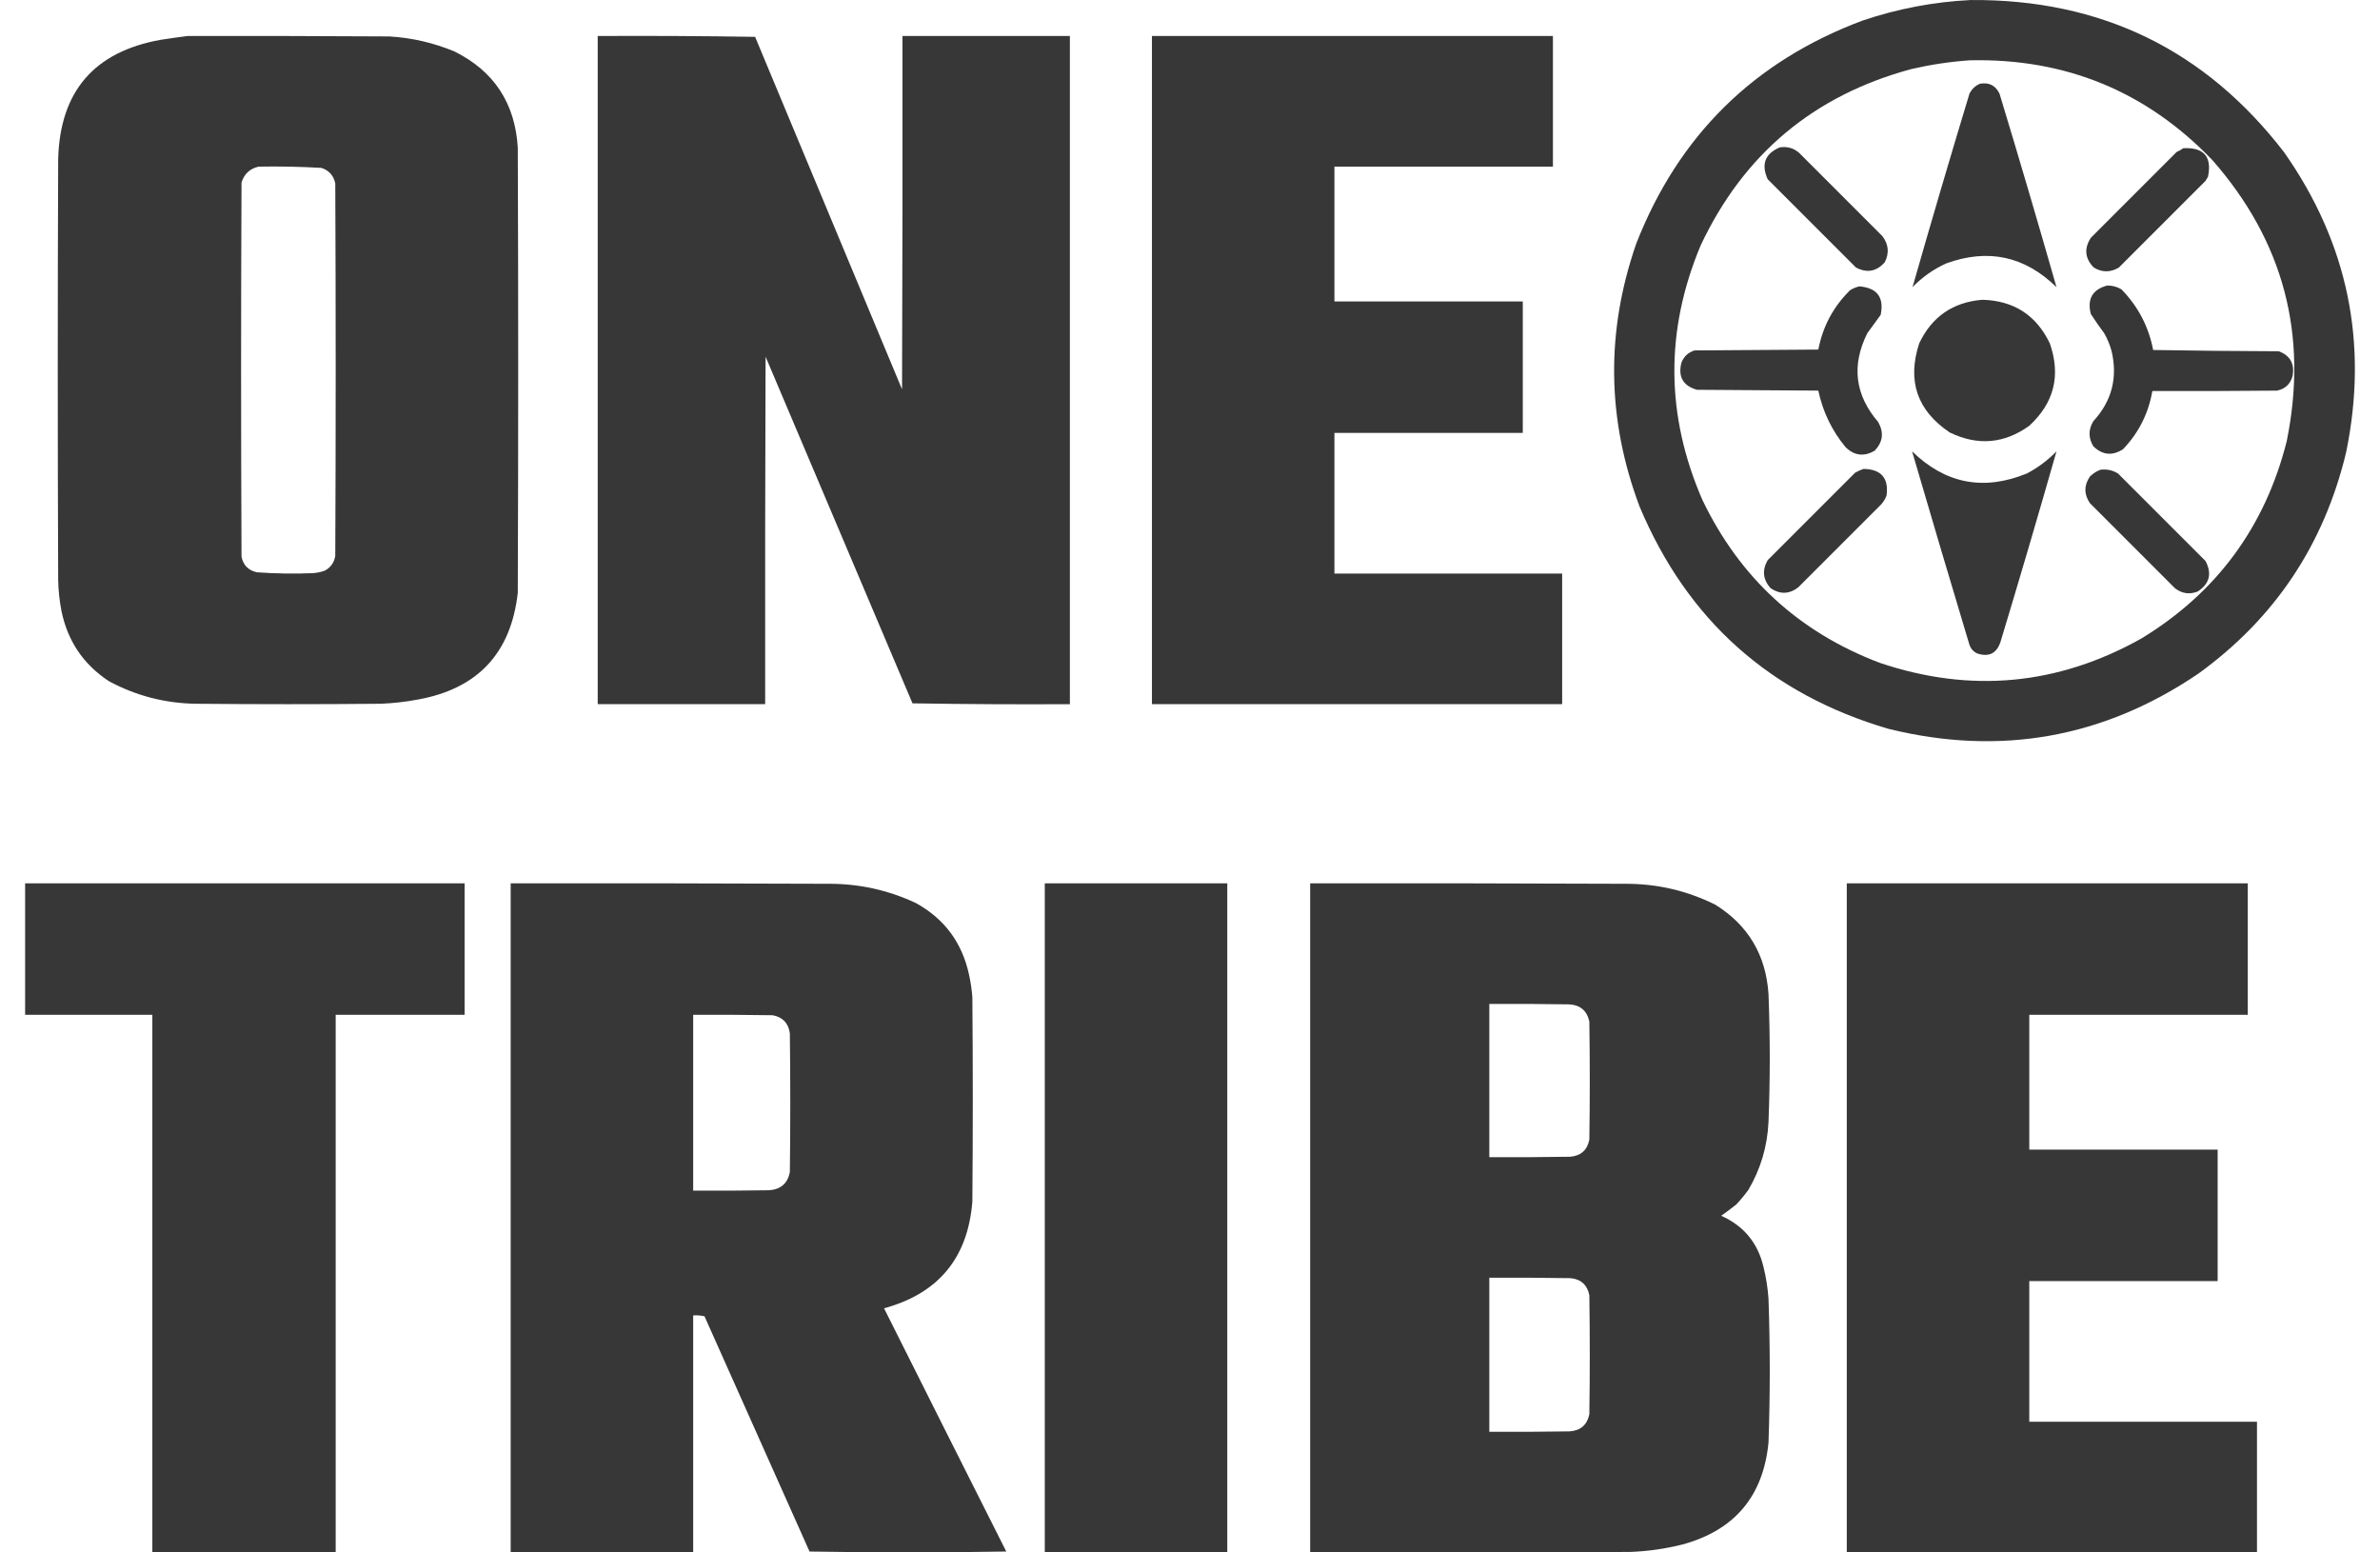
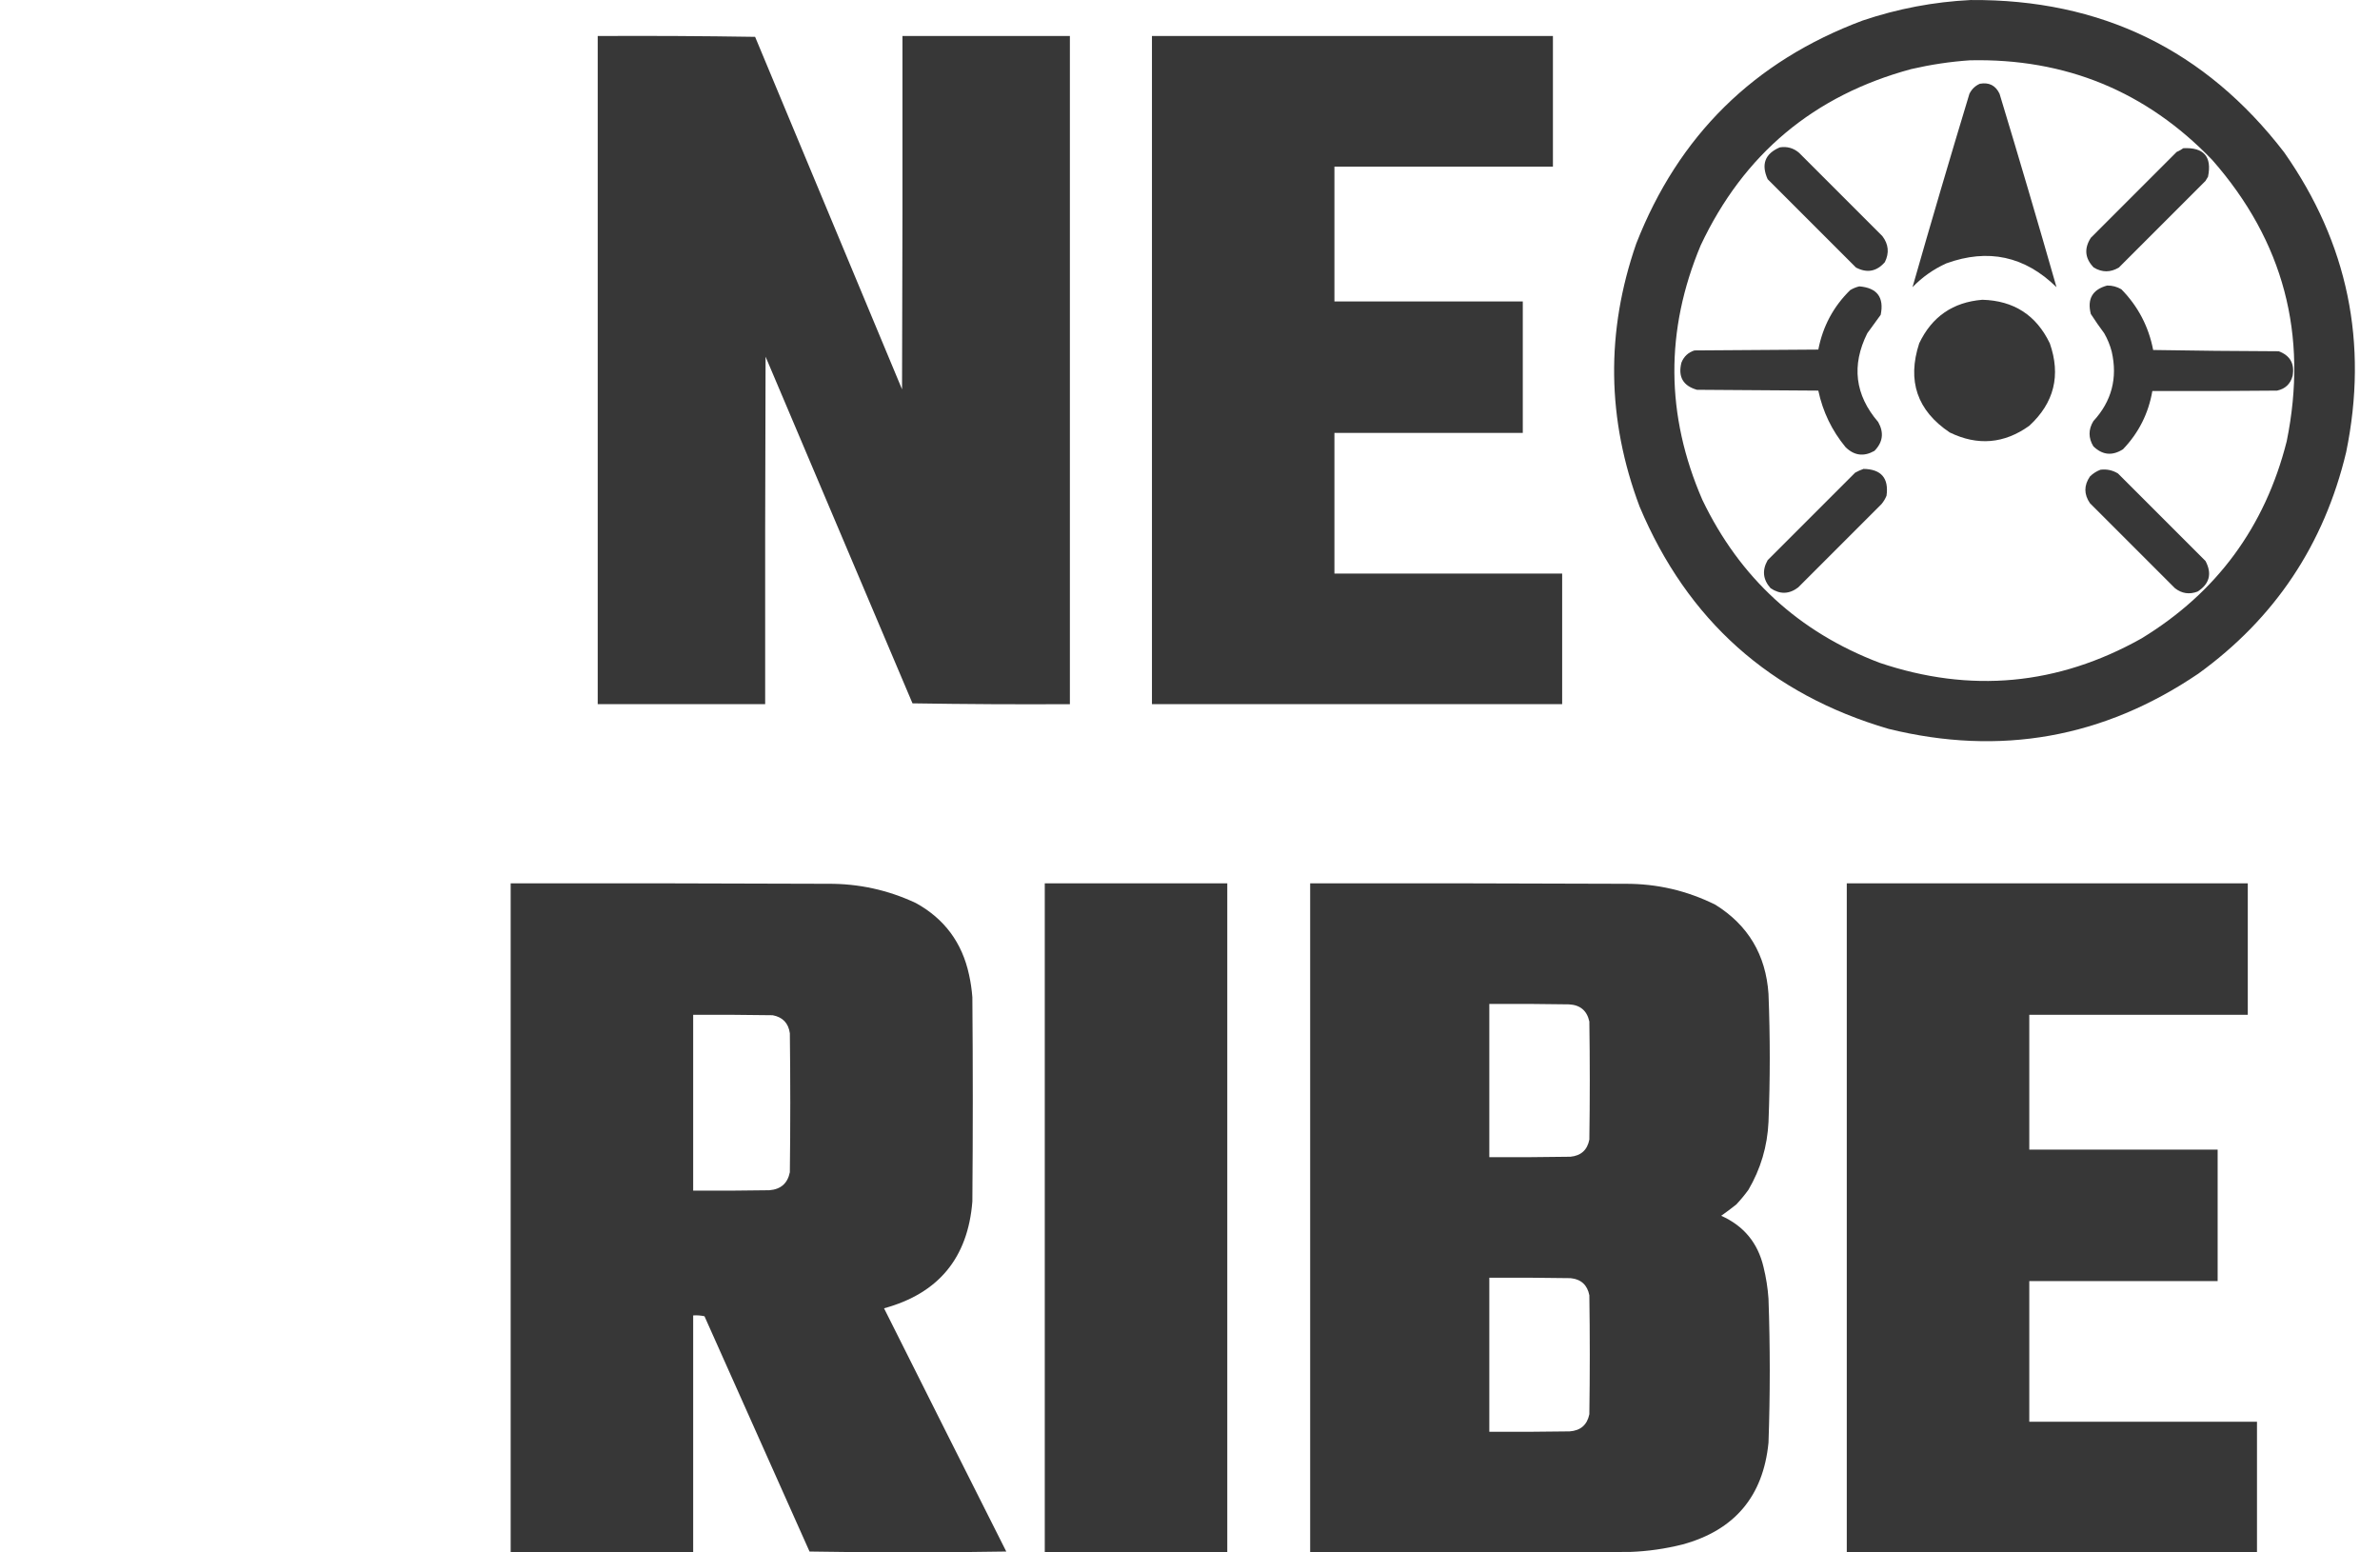
<svg xmlns="http://www.w3.org/2000/svg" width="92" height="60" viewBox="0 0 92 60" fill="none">
  <g id="Vector" opacity="0.995">
    <path fill-rule="evenodd" clip-rule="evenodd" d="M76.178 0.001C81.211 -0.037 85.25 1.927 88.297 5.89C90.759 9.399 91.557 13.261 90.692 17.476C89.84 21.043 87.936 23.896 84.98 26.035C81.313 28.52 77.322 29.232 73.006 28.171C68.432 26.833 65.223 23.969 63.379 19.579C62.111 16.208 62.068 12.821 63.249 9.418C64.883 5.238 67.801 2.364 72.003 0.793C73.363 0.335 74.754 0.071 76.178 0.001ZM76.145 2.331C79.842 2.248 82.965 3.531 85.514 6.181C88.272 9.317 89.232 12.941 88.394 17.055C87.557 20.365 85.685 22.906 82.779 24.676C79.544 26.489 76.167 26.802 72.65 25.614C69.532 24.427 67.251 22.329 65.806 19.32C64.385 16.05 64.363 12.771 65.741 9.482C67.4 5.958 70.113 3.687 73.88 2.67C74.631 2.497 75.386 2.383 76.145 2.331Z" fill="#363636" />
-     <path fill-rule="evenodd" clip-rule="evenodd" d="M7.249 1.392C9.848 1.387 12.448 1.392 15.048 1.408C15.923 1.46 16.764 1.654 17.572 1.991C19.093 2.748 19.907 3.984 20.015 5.696C20.037 11.435 20.037 17.174 20.015 22.912C19.753 25.246 18.464 26.621 16.148 27.038C15.677 27.126 15.203 27.18 14.724 27.2C12.34 27.222 9.956 27.222 7.572 27.2C6.377 27.182 5.255 26.89 4.207 26.326C3.227 25.68 2.617 24.779 2.378 23.624C2.301 23.229 2.257 22.83 2.249 22.427C2.227 17.001 2.227 11.575 2.249 6.149C2.317 3.535 3.639 1.998 6.213 1.538C6.562 1.483 6.907 1.435 7.249 1.392ZM9.999 6.44C10.81 6.426 11.619 6.442 12.426 6.489C12.718 6.586 12.896 6.786 12.96 7.088C12.982 11.888 12.982 16.688 12.96 21.488C12.916 21.744 12.782 21.933 12.556 22.055C12.409 22.107 12.258 22.14 12.103 22.152C11.379 22.181 10.656 22.171 9.935 22.119C9.605 22.049 9.406 21.849 9.336 21.521C9.314 16.699 9.314 11.877 9.336 7.055C9.439 6.72 9.661 6.515 9.999 6.44Z" fill="#363636" />
    <path fill-rule="evenodd" clip-rule="evenodd" d="M23.105 1.392C25.134 1.381 27.162 1.392 29.189 1.424C31.083 5.966 32.976 10.507 34.869 15.048C34.885 10.496 34.891 5.944 34.885 1.392C37.042 1.392 39.2 1.392 41.357 1.392C41.357 10 41.357 18.608 41.357 27.216C39.329 27.227 37.301 27.216 35.273 27.184C33.377 22.719 31.484 18.253 29.594 13.786C29.578 18.263 29.572 22.739 29.578 27.216C27.42 27.216 25.263 27.216 23.105 27.216C23.105 18.608 23.105 10 23.105 1.392Z" fill="#363636" />
    <path fill-rule="evenodd" clip-rule="evenodd" d="M44.529 1.392C49.696 1.392 54.862 1.392 60.029 1.392C60.029 3.075 60.029 4.758 60.029 6.44C57.214 6.44 54.399 6.44 51.583 6.44C51.583 8.177 51.583 9.914 51.583 11.65C54.01 11.65 56.437 11.65 58.864 11.65C58.864 13.344 58.864 15.038 58.864 16.731C56.437 16.731 54.01 16.731 51.583 16.731C51.583 18.543 51.583 20.356 51.583 22.168C54.517 22.168 57.451 22.168 60.386 22.168C60.386 23.851 60.386 25.533 60.386 27.216C55.1 27.216 49.814 27.216 44.529 27.216C44.529 18.608 44.529 10 44.529 1.392Z" fill="#363636" />
    <path fill-rule="evenodd" clip-rule="evenodd" d="M76.534 3.237C76.888 3.174 77.142 3.303 77.294 3.625C78.049 6.114 78.782 8.606 79.495 11.1C78.273 9.901 76.854 9.594 75.239 10.178C74.743 10.402 74.306 10.709 73.929 11.1C74.641 8.606 75.375 6.114 76.129 3.625C76.219 3.444 76.354 3.314 76.534 3.237Z" fill="#363636" />
    <path fill-rule="evenodd" clip-rule="evenodd" d="M68.799 5.696C69.082 5.652 69.33 5.722 69.544 5.906C70.617 6.98 71.69 8.053 72.764 9.126C73.003 9.439 73.036 9.774 72.861 10.13C72.544 10.494 72.172 10.564 71.744 10.34C70.606 9.202 69.468 8.064 68.33 6.926C68.071 6.348 68.228 5.938 68.799 5.696Z" fill="#363636" />
    <path fill-rule="evenodd" clip-rule="evenodd" d="M84.397 5.728C85.192 5.689 85.51 6.056 85.352 6.829C85.32 6.883 85.287 6.937 85.255 6.991C84.138 8.107 83.022 9.223 81.906 10.34C81.582 10.534 81.258 10.534 80.935 10.34C80.593 9.989 80.555 9.606 80.822 9.191C81.927 8.085 83.033 6.98 84.138 5.874C84.232 5.833 84.318 5.784 84.397 5.728Z" fill="#363636" />
    <path fill-rule="evenodd" clip-rule="evenodd" d="M81.453 11.036C81.65 11.033 81.833 11.082 82.003 11.181C82.646 11.837 83.056 12.619 83.232 13.527C84.85 13.554 86.469 13.571 88.087 13.576C88.529 13.743 88.707 14.062 88.621 14.531C88.536 14.842 88.336 15.03 88.022 15.097C86.415 15.113 84.807 15.118 83.2 15.113C83.05 15.98 82.672 16.73 82.067 17.362C81.654 17.628 81.271 17.591 80.919 17.249C80.724 16.925 80.724 16.602 80.919 16.278C81.626 15.511 81.863 14.616 81.63 13.592C81.565 13.342 81.468 13.104 81.339 12.88C81.159 12.638 80.986 12.39 80.822 12.136C80.674 11.557 80.884 11.19 81.453 11.036Z" fill="#363636" />
    <path fill-rule="evenodd" clip-rule="evenodd" d="M71.874 11.068C72.562 11.126 72.837 11.492 72.699 12.168C72.526 12.406 72.354 12.643 72.181 12.88C71.563 14.121 71.703 15.264 72.602 16.311C72.833 16.721 72.785 17.093 72.456 17.427C72.046 17.658 71.674 17.61 71.34 17.281C70.812 16.641 70.461 15.913 70.288 15.097C68.724 15.086 67.16 15.075 65.596 15.065C65.058 14.911 64.858 14.56 64.997 14.013C65.091 13.778 65.259 13.621 65.499 13.544C67.095 13.533 68.692 13.522 70.288 13.511C70.461 12.615 70.871 11.849 71.518 11.214C71.633 11.145 71.751 11.096 71.874 11.068Z" fill="#363636" />
    <path fill-rule="evenodd" clip-rule="evenodd" d="M76.631 11.586C77.845 11.62 78.713 12.181 79.236 13.269C79.669 14.508 79.405 15.57 78.443 16.456C77.472 17.152 76.447 17.238 75.369 16.715C74.108 15.87 73.714 14.721 74.188 13.269C74.679 12.238 75.494 11.677 76.631 11.586Z" fill="#363636" />
-     <path fill-rule="evenodd" clip-rule="evenodd" d="M73.912 17.443C75.198 18.697 76.676 18.983 78.346 18.301C78.775 18.077 79.157 17.791 79.495 17.443C78.793 19.905 78.07 22.365 77.326 24.822C77.176 25.255 76.879 25.401 76.437 25.258C76.286 25.19 76.184 25.077 76.129 24.919C75.38 22.429 74.641 19.937 73.912 17.443Z" fill="#363636" />
    <path fill-rule="evenodd" clip-rule="evenodd" d="M72.035 18.123C72.72 18.134 73.017 18.479 72.925 19.158C72.877 19.277 72.812 19.385 72.731 19.482C71.658 20.555 70.585 21.628 69.511 22.702C69.164 22.968 68.808 22.979 68.443 22.734C68.146 22.4 68.108 22.039 68.33 21.65C69.457 20.523 70.585 19.396 71.712 18.268C71.819 18.209 71.927 18.161 72.035 18.123Z" fill="#363636" />
    <path fill-rule="evenodd" clip-rule="evenodd" d="M81.194 18.155C81.438 18.124 81.665 18.173 81.873 18.301C83 19.428 84.128 20.555 85.255 21.682C85.514 22.173 85.411 22.567 84.948 22.864C84.632 22.984 84.34 22.941 84.074 22.734C82.979 21.639 81.884 20.544 80.789 19.45C80.552 19.105 80.552 18.759 80.789 18.414C80.908 18.298 81.043 18.212 81.194 18.155Z" fill="#363636" />
-     <path fill-rule="evenodd" clip-rule="evenodd" d="M0.971 34.141C6.634 34.141 12.297 34.141 17.96 34.141C17.96 35.835 17.96 37.529 17.96 39.222C16.299 39.222 14.638 39.222 12.976 39.222C12.976 46.147 12.976 53.073 12.976 59.998C10.614 59.998 8.252 59.998 5.889 59.998C5.889 53.073 5.889 46.147 5.889 39.222C4.25 39.222 2.61 39.222 0.971 39.222C0.971 37.529 0.971 35.835 0.971 34.141Z" fill="#363636" />
    <path fill-rule="evenodd" clip-rule="evenodd" d="M19.74 34.141C23.828 34.136 27.917 34.141 32.005 34.158C33.196 34.15 34.328 34.398 35.403 34.902C36.505 35.509 37.19 36.431 37.458 37.669C37.522 37.957 37.565 38.248 37.587 38.542C37.609 41.175 37.609 43.807 37.587 46.439C37.415 48.617 36.276 49.992 34.173 50.565C35.744 53.701 37.319 56.834 38.898 59.966C36.363 60.009 33.828 60.009 31.293 59.966C29.939 56.934 28.585 53.903 27.232 50.872C27.089 50.841 26.944 50.83 26.795 50.84C26.795 53.892 26.795 56.945 26.795 59.998C24.443 59.998 22.092 59.998 19.74 59.998C19.74 51.379 19.74 42.76 19.74 34.141ZM26.795 39.222C27.82 39.217 28.844 39.222 29.869 39.238C30.256 39.312 30.477 39.544 30.532 39.934C30.554 41.725 30.554 43.516 30.532 45.306C30.446 45.735 30.182 45.968 29.74 46.002C28.758 46.018 27.776 46.023 26.795 46.018C26.795 43.753 26.795 41.487 26.795 39.222Z" fill="#363636" />
    <path fill-rule="evenodd" clip-rule="evenodd" d="M40.386 34.141C42.738 34.141 45.089 34.141 47.441 34.141C47.441 42.76 47.441 51.379 47.441 59.998C45.089 59.998 42.738 59.998 40.386 59.998C40.386 51.379 40.386 42.76 40.386 34.141Z" fill="#363636" />
    <path fill-rule="evenodd" clip-rule="evenodd" d="M50.645 34.141C54.701 34.136 58.757 34.141 62.813 34.158C64.044 34.151 65.209 34.421 66.308 34.967C67.575 35.757 68.26 36.906 68.362 38.413C68.427 40.063 68.427 41.714 68.362 43.364C68.319 44.303 68.06 45.177 67.586 45.986C67.442 46.184 67.285 46.373 67.117 46.552C66.927 46.704 66.733 46.849 66.534 46.989C67.404 47.378 67.949 48.036 68.168 48.963C68.268 49.367 68.333 49.777 68.362 50.193C68.427 52.048 68.427 53.903 68.362 55.759C68.157 57.83 67.052 59.14 65.046 59.691C64.376 59.86 63.697 59.957 63.007 59.982C58.886 59.998 54.765 60.003 50.645 59.998C50.645 51.379 50.645 42.76 50.645 34.141ZM57.57 38.801C58.595 38.796 59.62 38.801 60.644 38.818C61.081 38.838 61.345 39.059 61.437 39.481C61.459 41.002 61.459 42.523 61.437 44.044C61.36 44.445 61.117 44.666 60.709 44.707C59.663 44.724 58.617 44.729 57.57 44.724C57.57 42.749 57.57 40.776 57.57 38.801ZM57.57 49.383C58.617 49.378 59.663 49.383 60.709 49.4C61.117 49.441 61.36 49.663 61.437 50.063C61.459 51.595 61.459 53.127 61.437 54.658C61.353 55.07 61.1 55.291 60.677 55.322C59.641 55.338 58.606 55.343 57.57 55.338C57.57 53.353 57.57 51.368 57.57 49.383Z" fill="#363636" />
    <path fill-rule="evenodd" clip-rule="evenodd" d="M71.388 34.141C76.555 34.141 81.722 34.141 86.889 34.141C86.889 35.835 86.889 37.529 86.889 39.222C84.074 39.222 81.258 39.222 78.443 39.222C78.443 40.959 78.443 42.695 78.443 44.432C80.87 44.432 83.297 44.432 85.724 44.432C85.724 46.126 85.724 47.819 85.724 49.513C83.297 49.513 80.87 49.513 78.443 49.513C78.443 51.325 78.443 53.137 78.443 54.95C81.377 54.95 84.311 54.95 87.245 54.95C87.245 56.632 87.245 58.315 87.245 59.998C81.96 59.998 76.674 59.998 71.388 59.998C71.388 51.379 71.388 42.76 71.388 34.141Z" fill="#363636" />
  </g>
</svg>